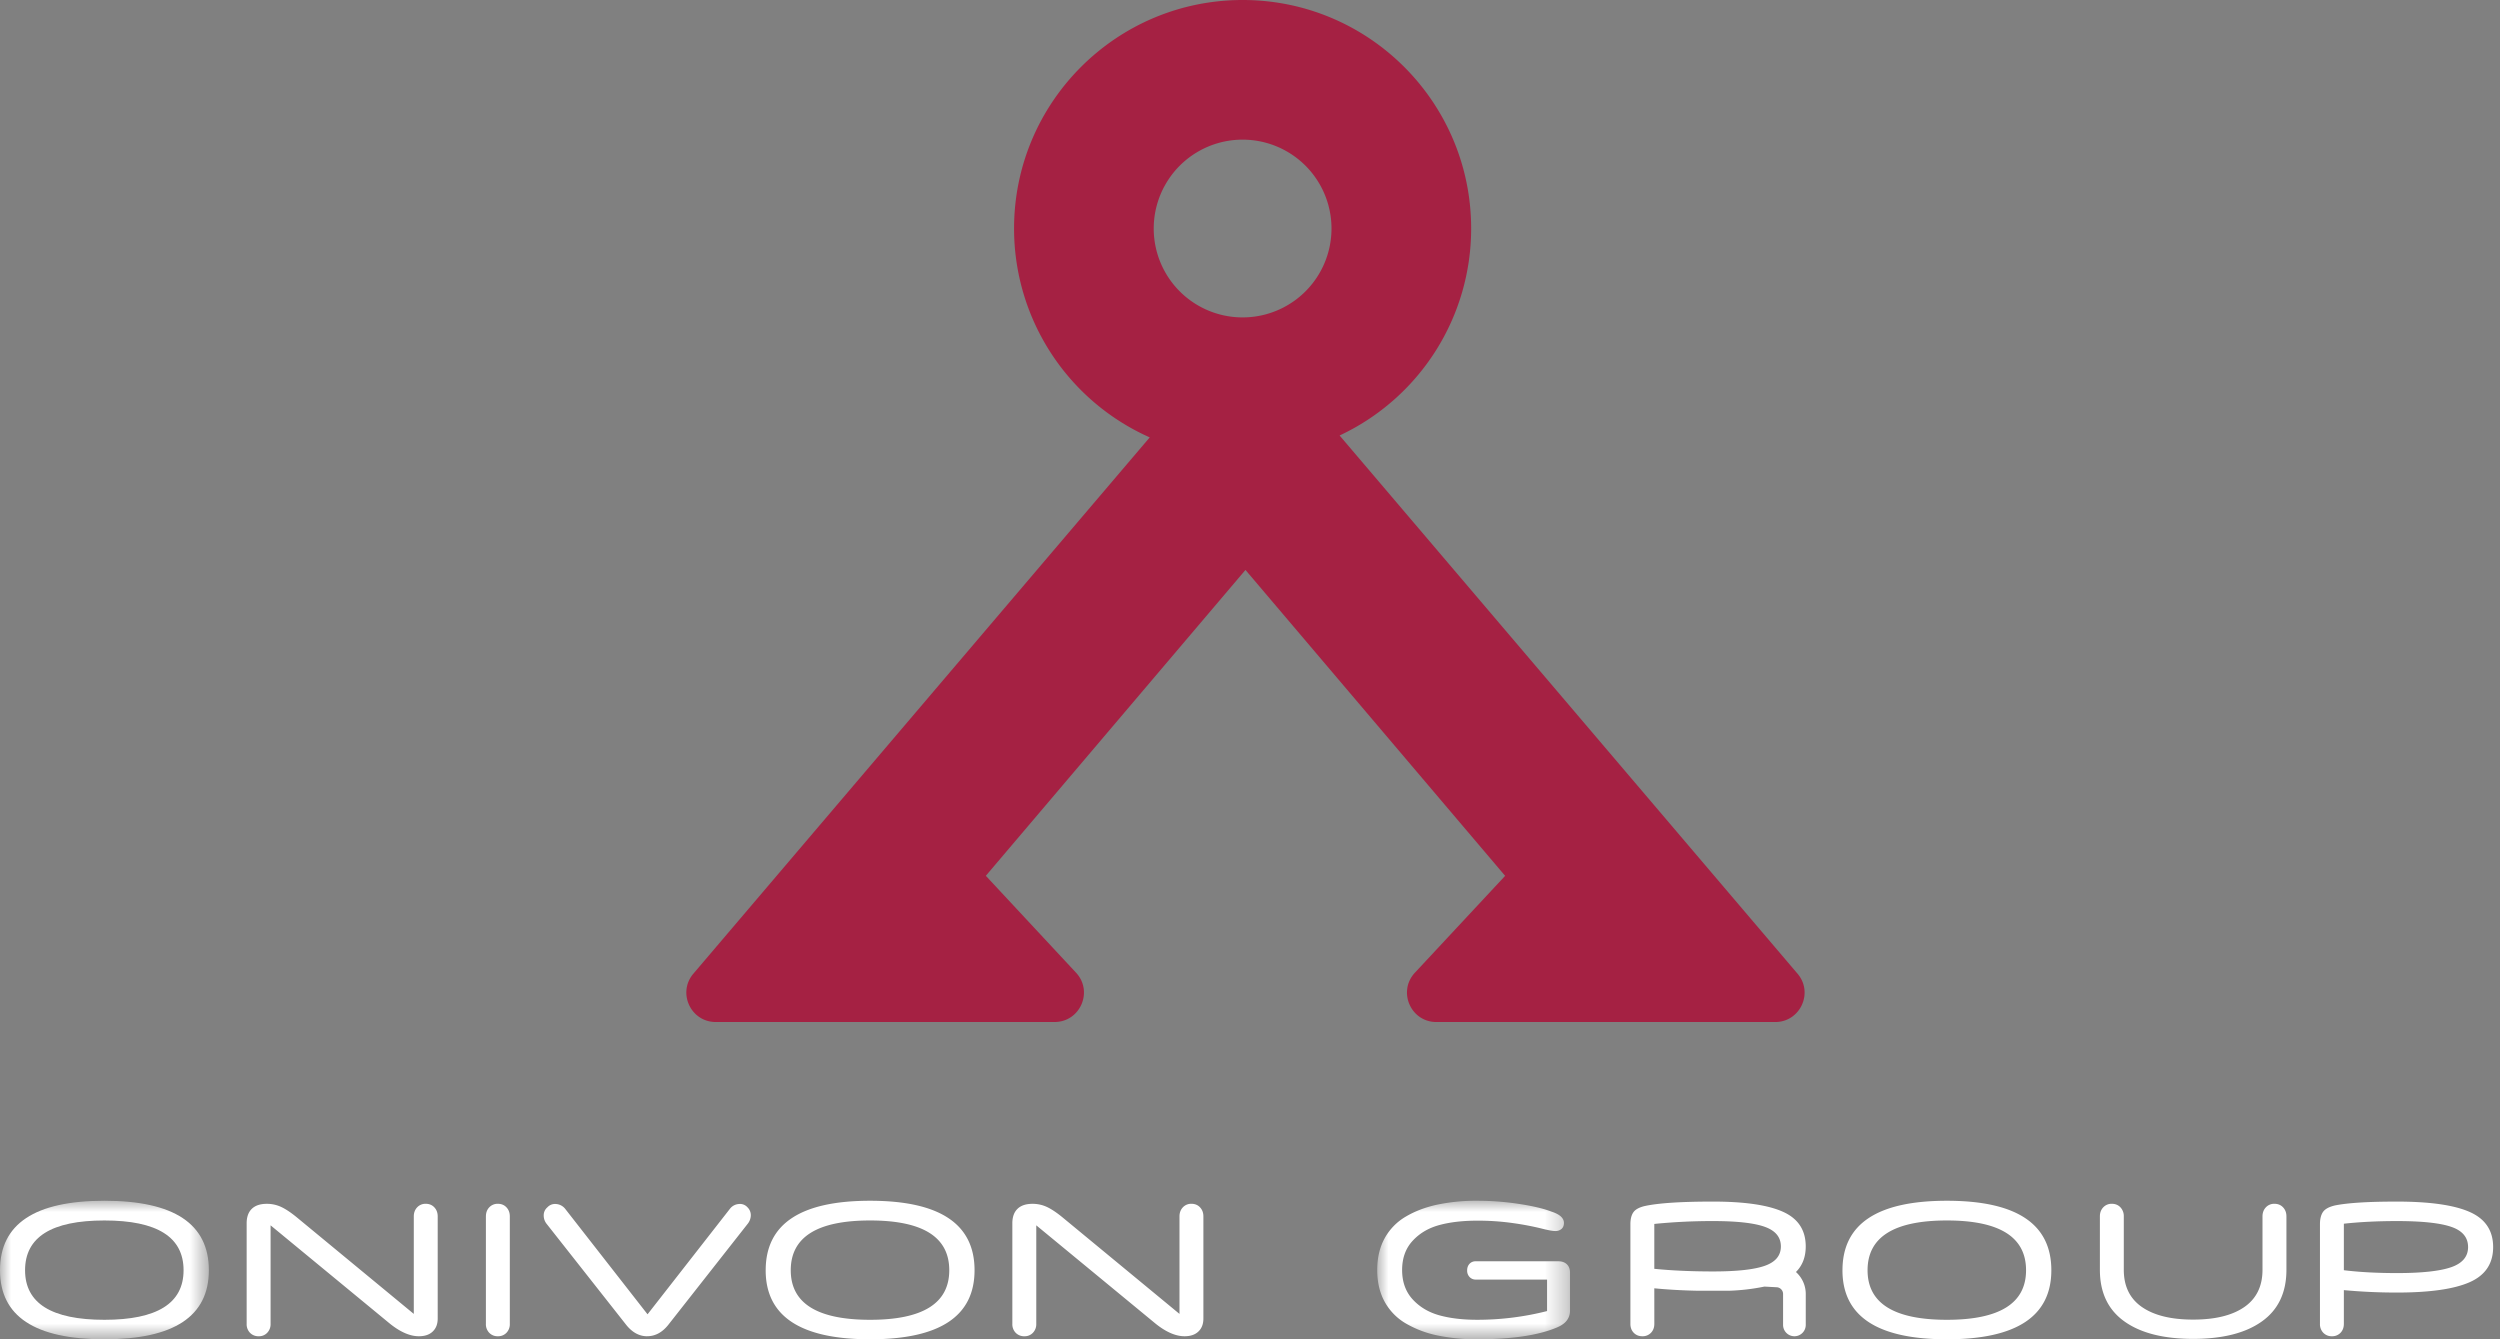
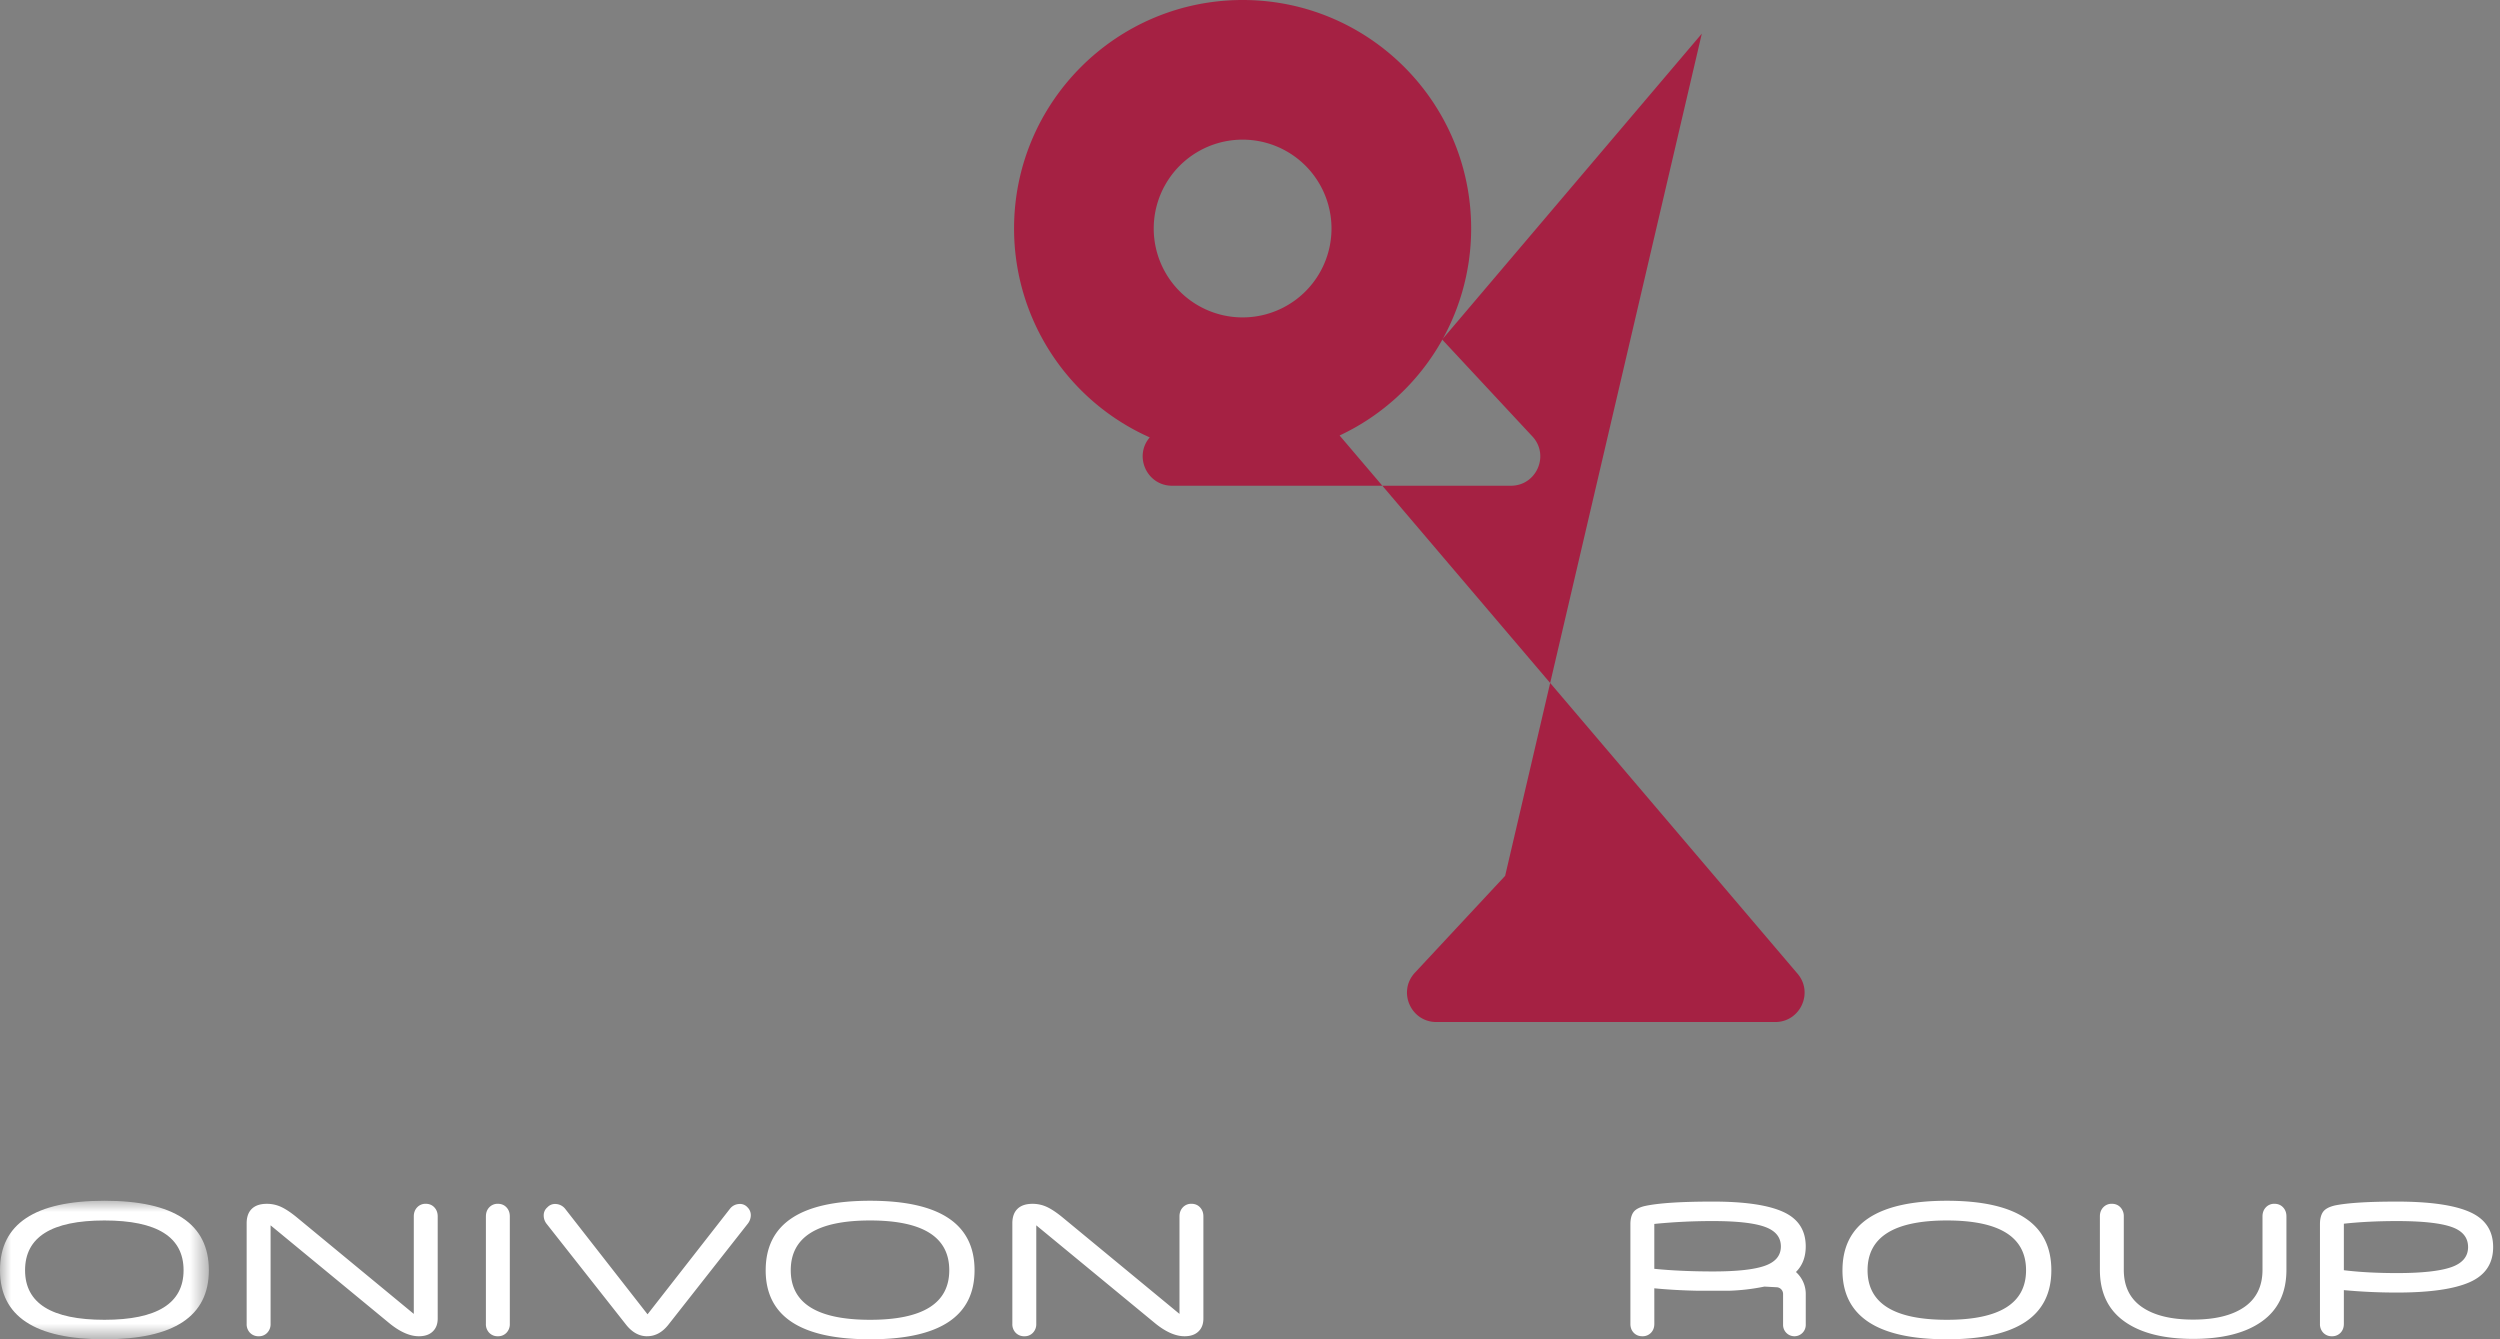
<svg xmlns="http://www.w3.org/2000/svg" xmlns:xlink="http://www.w3.org/1999/xlink" width="112" height="60">
  <rect width="100%" height="100%" fill="#808080" stroke="none" />
  <defs>
    <path id="a" d="M0 0h9.357v6.206H0z" />
    <path id="c" d="M0 0h8.636v6.206H0z" />
  </defs>
  <g fill="none" fill-rule="evenodd">
-     <path d="M55.669 6.256a3.982 3.982 0 1 1 0 7.964 3.982 3.982 0 0 1 0-7.964m24.86 37.365L60.014 19.51a10.239 10.239 0 0 0 5.894-9.273C65.907 4.584 61.323 0 55.67 0S45.43 4.584 45.43 10.238a10.24 10.24 0 0 0 6.078 9.357L31.064 43.62c-.726.852-.12 2.166 1 2.166h15.18c1.15 0 1.745-1.37.962-2.21l-4.041-4.34 11.632-13.703L67.43 39.238l-4.042 4.339c-.783.84-.187 2.21.962 2.21h15.18c1.12 0 1.727-1.313 1-2.166" fill="#A52143" />
+     <path d="M55.669 6.256a3.982 3.982 0 1 1 0 7.964 3.982 3.982 0 0 1 0-7.964m24.86 37.365L60.014 19.51a10.239 10.239 0 0 0 5.894-9.273C65.907 4.584 61.323 0 55.67 0S45.43 4.584 45.43 10.238a10.24 10.24 0 0 0 6.078 9.357c-.726.852-.12 2.166 1 2.166h15.18c1.15 0 1.745-1.37.962-2.21l-4.041-4.34 11.632-13.703L67.43 39.238l-4.042 4.339c-.783.84-.187 2.21.962 2.21h15.18c1.12 0 1.727-1.313 1-2.166" fill="#A52143" />
    <g transform="translate(0 53.794)">
      <mask id="b" fill="#fff">
        <use xlink:href="#a" />
      </mask>
      <path d="M8.224 3.112c0-1.486-1.182-2.229-3.546-2.229-2.37 0-3.555.743-3.555 2.23 0 1.48 1.185 2.22 3.555 2.22 2.364 0 3.546-.74 3.546-2.22M0 3.112C0 1.037 1.56 0 4.678 0c3.12 0 4.679 1.038 4.679 3.112 0 2.063-1.56 3.094-4.679 3.094C1.56 6.206 0 5.175 0 3.112" fill="#FFF" mask="url(#b)" />
    </g>
    <path d="M12.122 54.895v4.413a.55.55 0 0 1-.15.4.501.501 0 0 1-.377.156.523.523 0 0 1-.395-.155.55.55 0 0 1-.15-.4v-4.505c0-.285.079-.502.233-.65.156-.15.38-.223.672-.223.234 0 .455.05.663.15.207.1.446.262.715.486l5.205 4.296v-4.368c0-.164.05-.299.15-.405a.506.506 0 0 1 .386-.16c.157 0 .286.054.385.16.1.106.15.241.15.405v4.577c0 .243-.073.436-.22.577-.146.143-.354.215-.623.215-.421 0-.88-.21-1.378-.629l-5.266-4.34ZM21.769 54.495c0-.164.049-.299.149-.405a.507.507 0 0 1 .386-.16c.158 0 .287.054.386.16.1.106.15.241.15.405v4.813a.55.55 0 0 1-.15.4.512.512 0 0 1-.386.156.512.512 0 0 1-.386-.155.55.55 0 0 1-.15-.4v-4.814ZM28.992 59.864c-.35 0-.661-.168-.93-.5l-3.564-4.524a.601.601 0 0 1-.14-.39c0-.146.056-.268.167-.364a.464.464 0 0 1 .39-.146.57.57 0 0 1 .4.209l3.695 4.732 3.695-4.732a.547.547 0 0 1 .395-.209.447.447 0 0 1 .386.146.493.493 0 0 1 .15.372.634.634 0 0 1-.15.382l-3.555 4.523c-.269.333-.582.5-.939.5M42.527 56.906c0-1.486-1.182-2.229-3.546-2.229-2.37 0-3.555.743-3.555 2.23 0 1.48 1.185 2.22 3.555 2.22 2.364 0 3.546-.74 3.546-2.22m-8.224 0c0-2.075 1.56-3.113 4.678-3.113 3.119 0 4.679 1.038 4.679 3.112C43.66 58.97 42.1 60 38.98 60c-3.118 0-4.678-1.031-4.678-3.094M46.425 54.895v4.413a.55.55 0 0 1-.15.4.501.501 0 0 1-.377.156.523.523 0 0 1-.395-.155.55.55 0 0 1-.15-.4v-4.505c0-.285.079-.502.233-.65.156-.15.38-.223.672-.223.234 0 .455.05.663.15.207.1.446.262.715.486l5.205 4.296v-4.368c0-.164.05-.299.15-.405a.506.506 0 0 1 .386-.16c.157 0 .286.054.385.16.1.106.15.241.15.405v4.577c0 .243-.073.436-.22.577-.146.143-.354.215-.623.215-.421 0-.88-.21-1.378-.629l-5.266-4.34Z" fill="#FFF" />
    <g transform="translate(61.7 53.794)">
      <mask id="d" fill="#fff">
        <use xlink:href="#c" />
      </mask>
-       <path d="M2.769 1.092c-.483.133-.879.37-1.19.71-.31.34-.464.773-.464 1.3 0 .529.155.964.464 1.307.311.342.707.582 1.19.719.483.136 1.051.204 1.707.204 1.065 0 2.11-.13 3.133-.391v-1.41H4.415a.37.37 0 0 1-.277-.114.409.409 0 0 1-.11-.295c0-.122.036-.221.106-.297a.363.363 0 0 1 .28-.113H8.12c.157 0 .283.045.377.136.094.091.14.216.14.373v1.702c0 .34-.195.592-.588.755-.836.352-2.024.528-3.563.528a8.476 8.476 0 0 1-1.791-.173 4.708 4.708 0 0 1-1.413-.536 2.54 2.54 0 0 1-.948-.97C.111 4.124 0 3.649 0 3.103c0-.546.111-1.021.333-1.424a2.54 2.54 0 0 1 .948-.97c.41-.242.881-.421 1.413-.536A8.476 8.476 0 0 1 4.485 0c.62 0 1.24.047 1.86.141.621.095 1.103.208 1.449.341.38.122.57.291.57.51 0 .115-.035.205-.105.268a.41.41 0 0 1-.29.096c-.117 0-.329-.04-.636-.119a12.704 12.704 0 0 0-1.215-.231A11.064 11.064 0 0 0 4.476.892c-.655 0-1.224.067-1.707.2" fill="#FFF" mask="url(#d)" />
    </g>
    <path d="M90.767 56.906c0-1.486-1.182-2.229-3.546-2.229-2.37 0-3.554.743-3.554 2.23 0 1.48 1.184 2.22 3.554 2.22 2.364 0 3.546-.74 3.546-2.22m-8.224 0c0-2.075 1.56-3.113 4.678-3.113 3.12 0 4.679 1.038 4.679 3.112C91.9 58.97 90.34 60 87.22 60c-3.118 0-4.678-1.031-4.678-3.094M101.36 54.495c0-.164.05-.299.15-.405a.506.506 0 0 1 .386-.16c.158 0 .286.054.386.16.1.106.15.241.15.405v2.393c0 1.02-.367 1.79-1.098 2.311-.731.522-1.758.783-3.081.783-1.322 0-2.35-.26-3.081-.783-.731-.522-1.097-1.292-1.097-2.311v-2.393c0-.164.05-.299.15-.405a.506.506 0 0 1 .386-.16c.157 0 .286.054.386.16a.572.572 0 0 1 .149.405v2.393c0 .734.27 1.29.812 1.666.541.375 1.306.564 2.295.564.99 0 1.754-.189 2.295-.564.541-.377.812-.932.812-1.666v-2.393ZM109.815 56.77c.503-.176.755-.476.755-.9 0-.432-.25-.734-.75-.906-.5-.173-1.313-.26-2.436-.26-.866 0-1.66.04-2.379.118v2.084c.696.085 1.489.128 2.379.128 1.117 0 1.928-.089 2.431-.264m.825-2.475c.702.309 1.053.834 1.053 1.574 0 .74-.351 1.265-1.053 1.574-.702.31-1.79.464-3.265.464-.796 0-1.586-.036-2.37-.109v1.51c0 .164-.05.298-.149.401a.515.515 0 0 1-.386.155.514.514 0 0 1-.386-.155.553.553 0 0 1-.15-.4v-4.46c0-.242.047-.428.14-.559.094-.13.273-.226.536-.287.574-.115 1.496-.172 2.765-.172 1.475 0 2.563.154 3.265.464M74.113 56.843v-2.011a25.932 25.932 0 0 1 2.633-.128c1.071 0 1.845.087 2.322.26.477.172.715.465.715.877 0 .407-.238.696-.715.865-.477.17-1.25.255-2.322.255-.977 0-1.854-.04-2.633-.118m6.344.144c.294-.292.44-.673.44-1.146 0-.727-.337-1.245-1.013-1.55-.675-.307-1.725-.46-3.147-.46-1.422 0-2.44.066-3.054.2-.252.06-.421.154-.509.282-.088.127-.132.306-.132.537v4.459c0 .163.05.297.15.4.1.103.228.155.386.155a.513.513 0 0 0 .386-.155c.1-.103.15-.237.15-.4l-.001-1.593c.626.061 1.282.097 1.967.11h1.368a9.36 9.36 0 0 0 1.598-.187l.55.03c.16.008.286.14.286.302v1.385a.508.508 0 1 0 1.016 0V57.97c0-.39-.17-.741-.44-.984" fill="#FFF" />
  </g>
</svg>